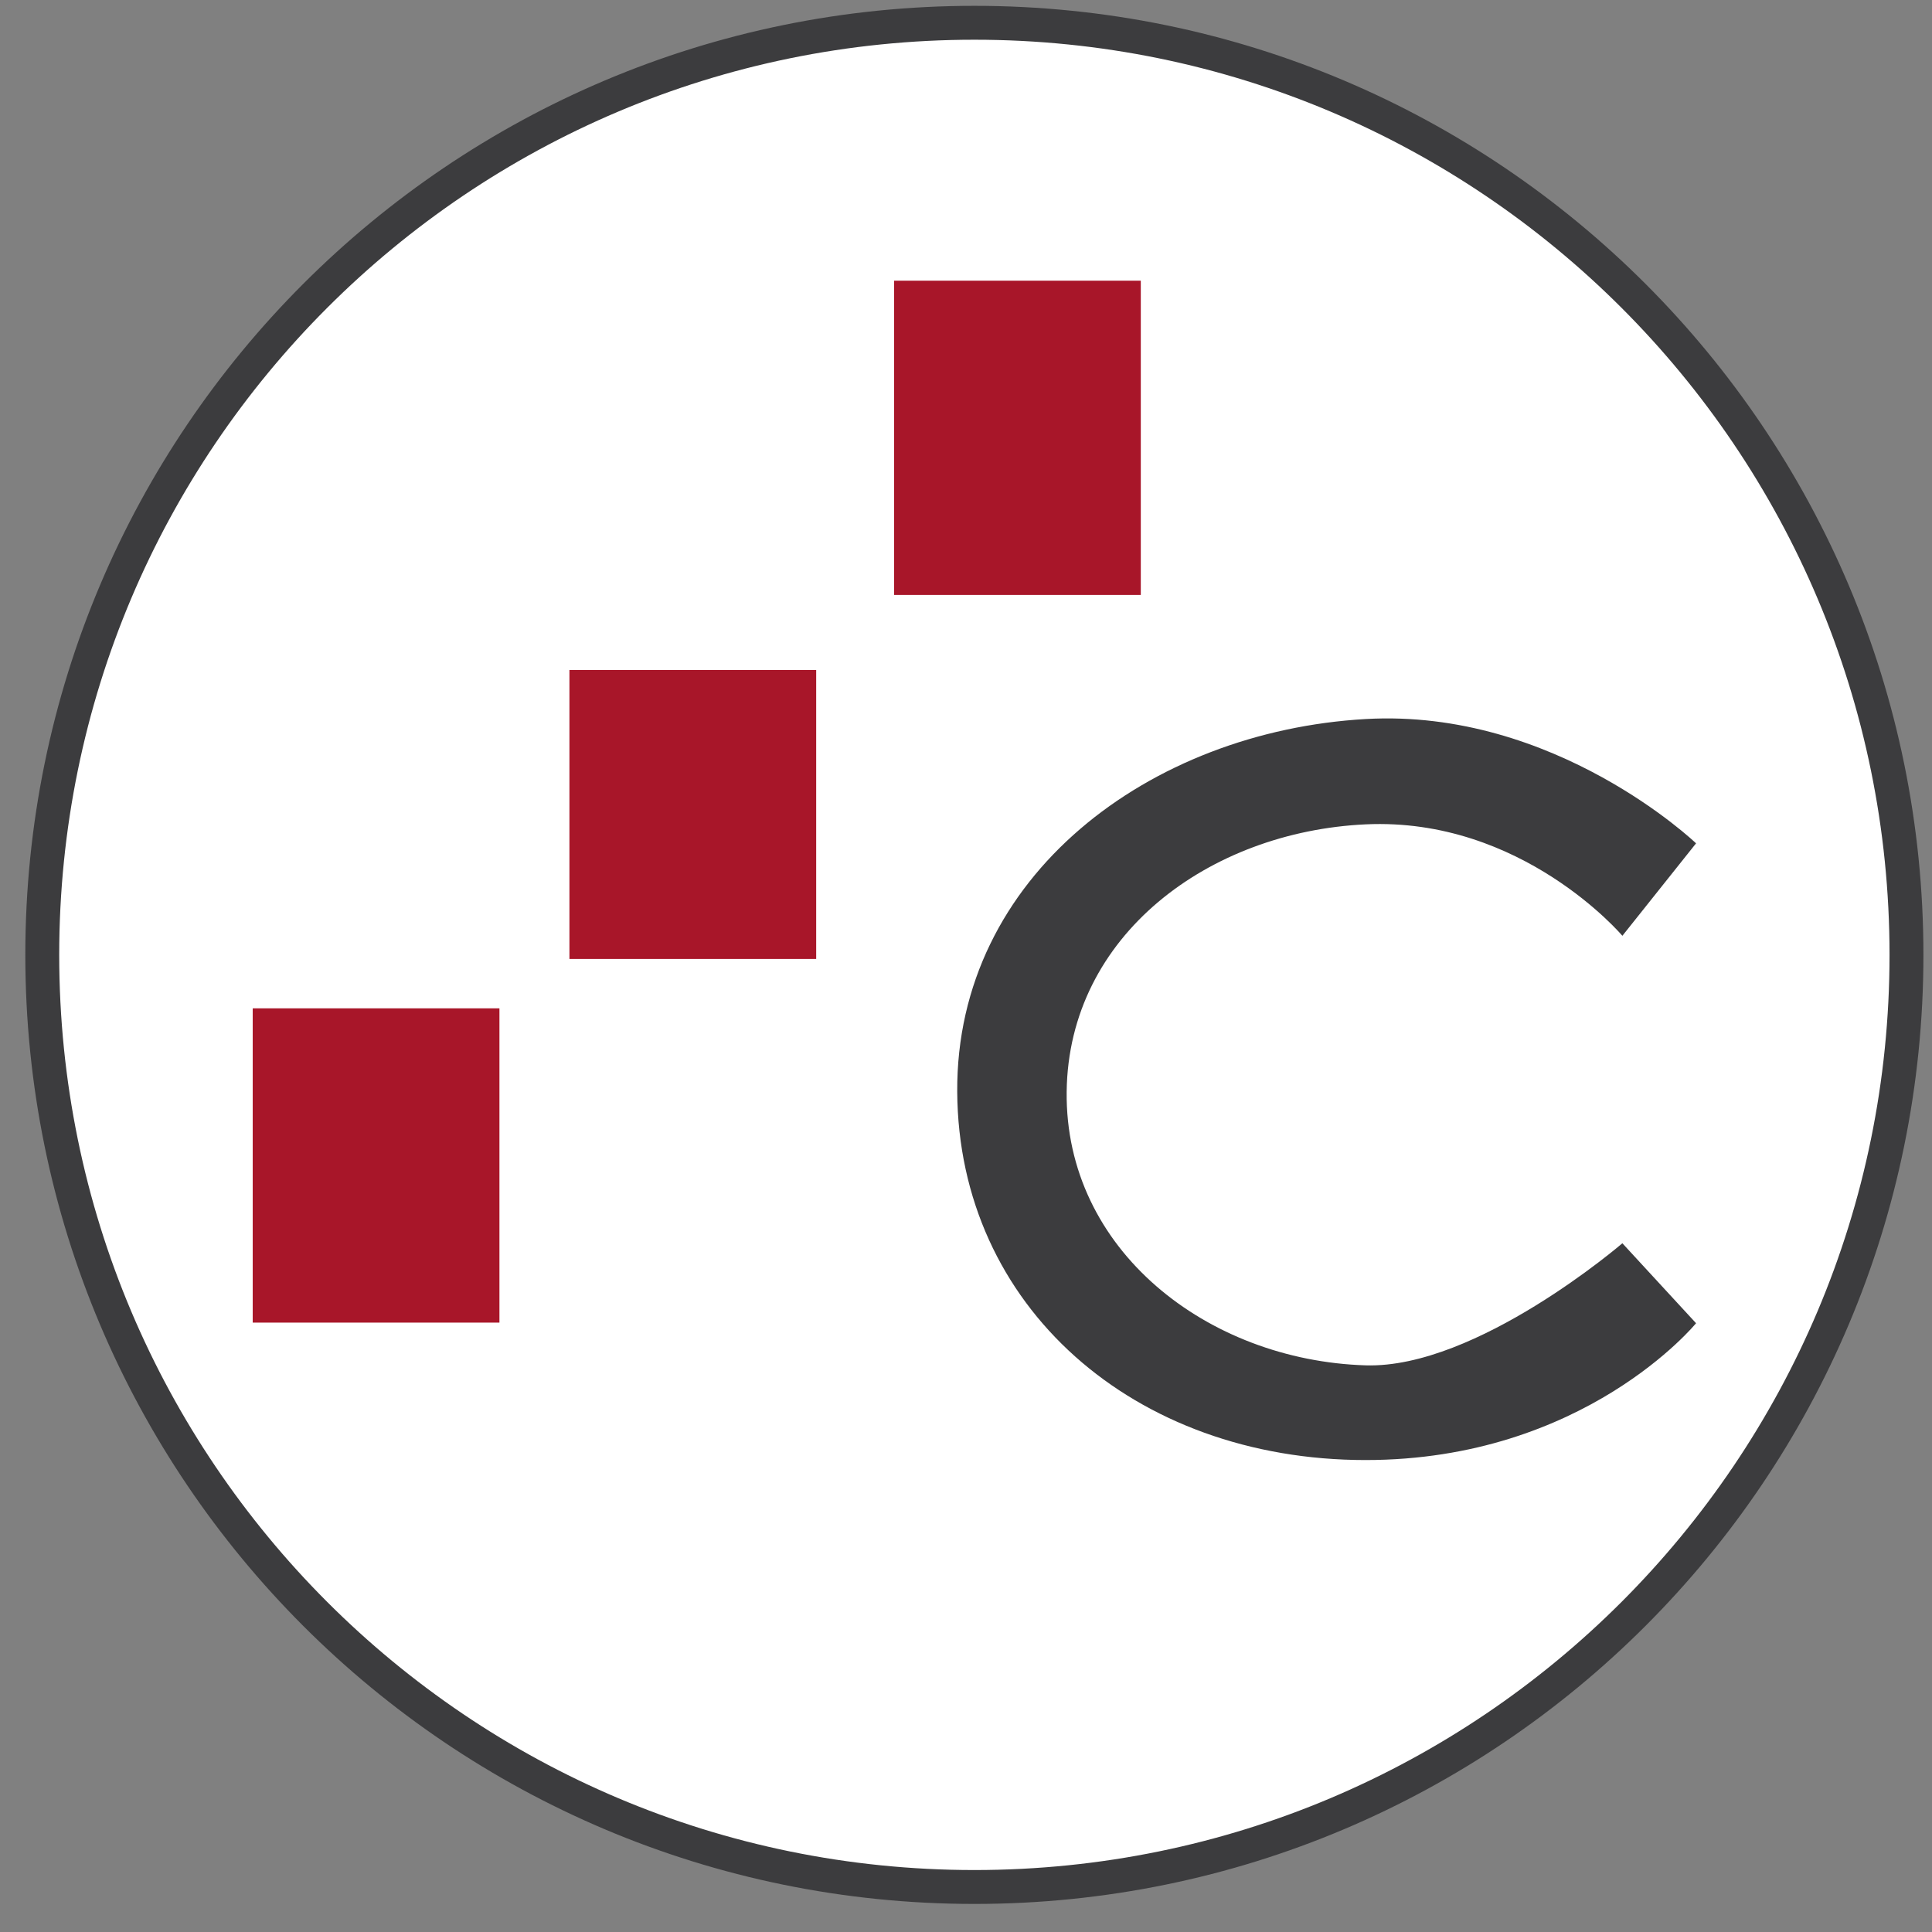
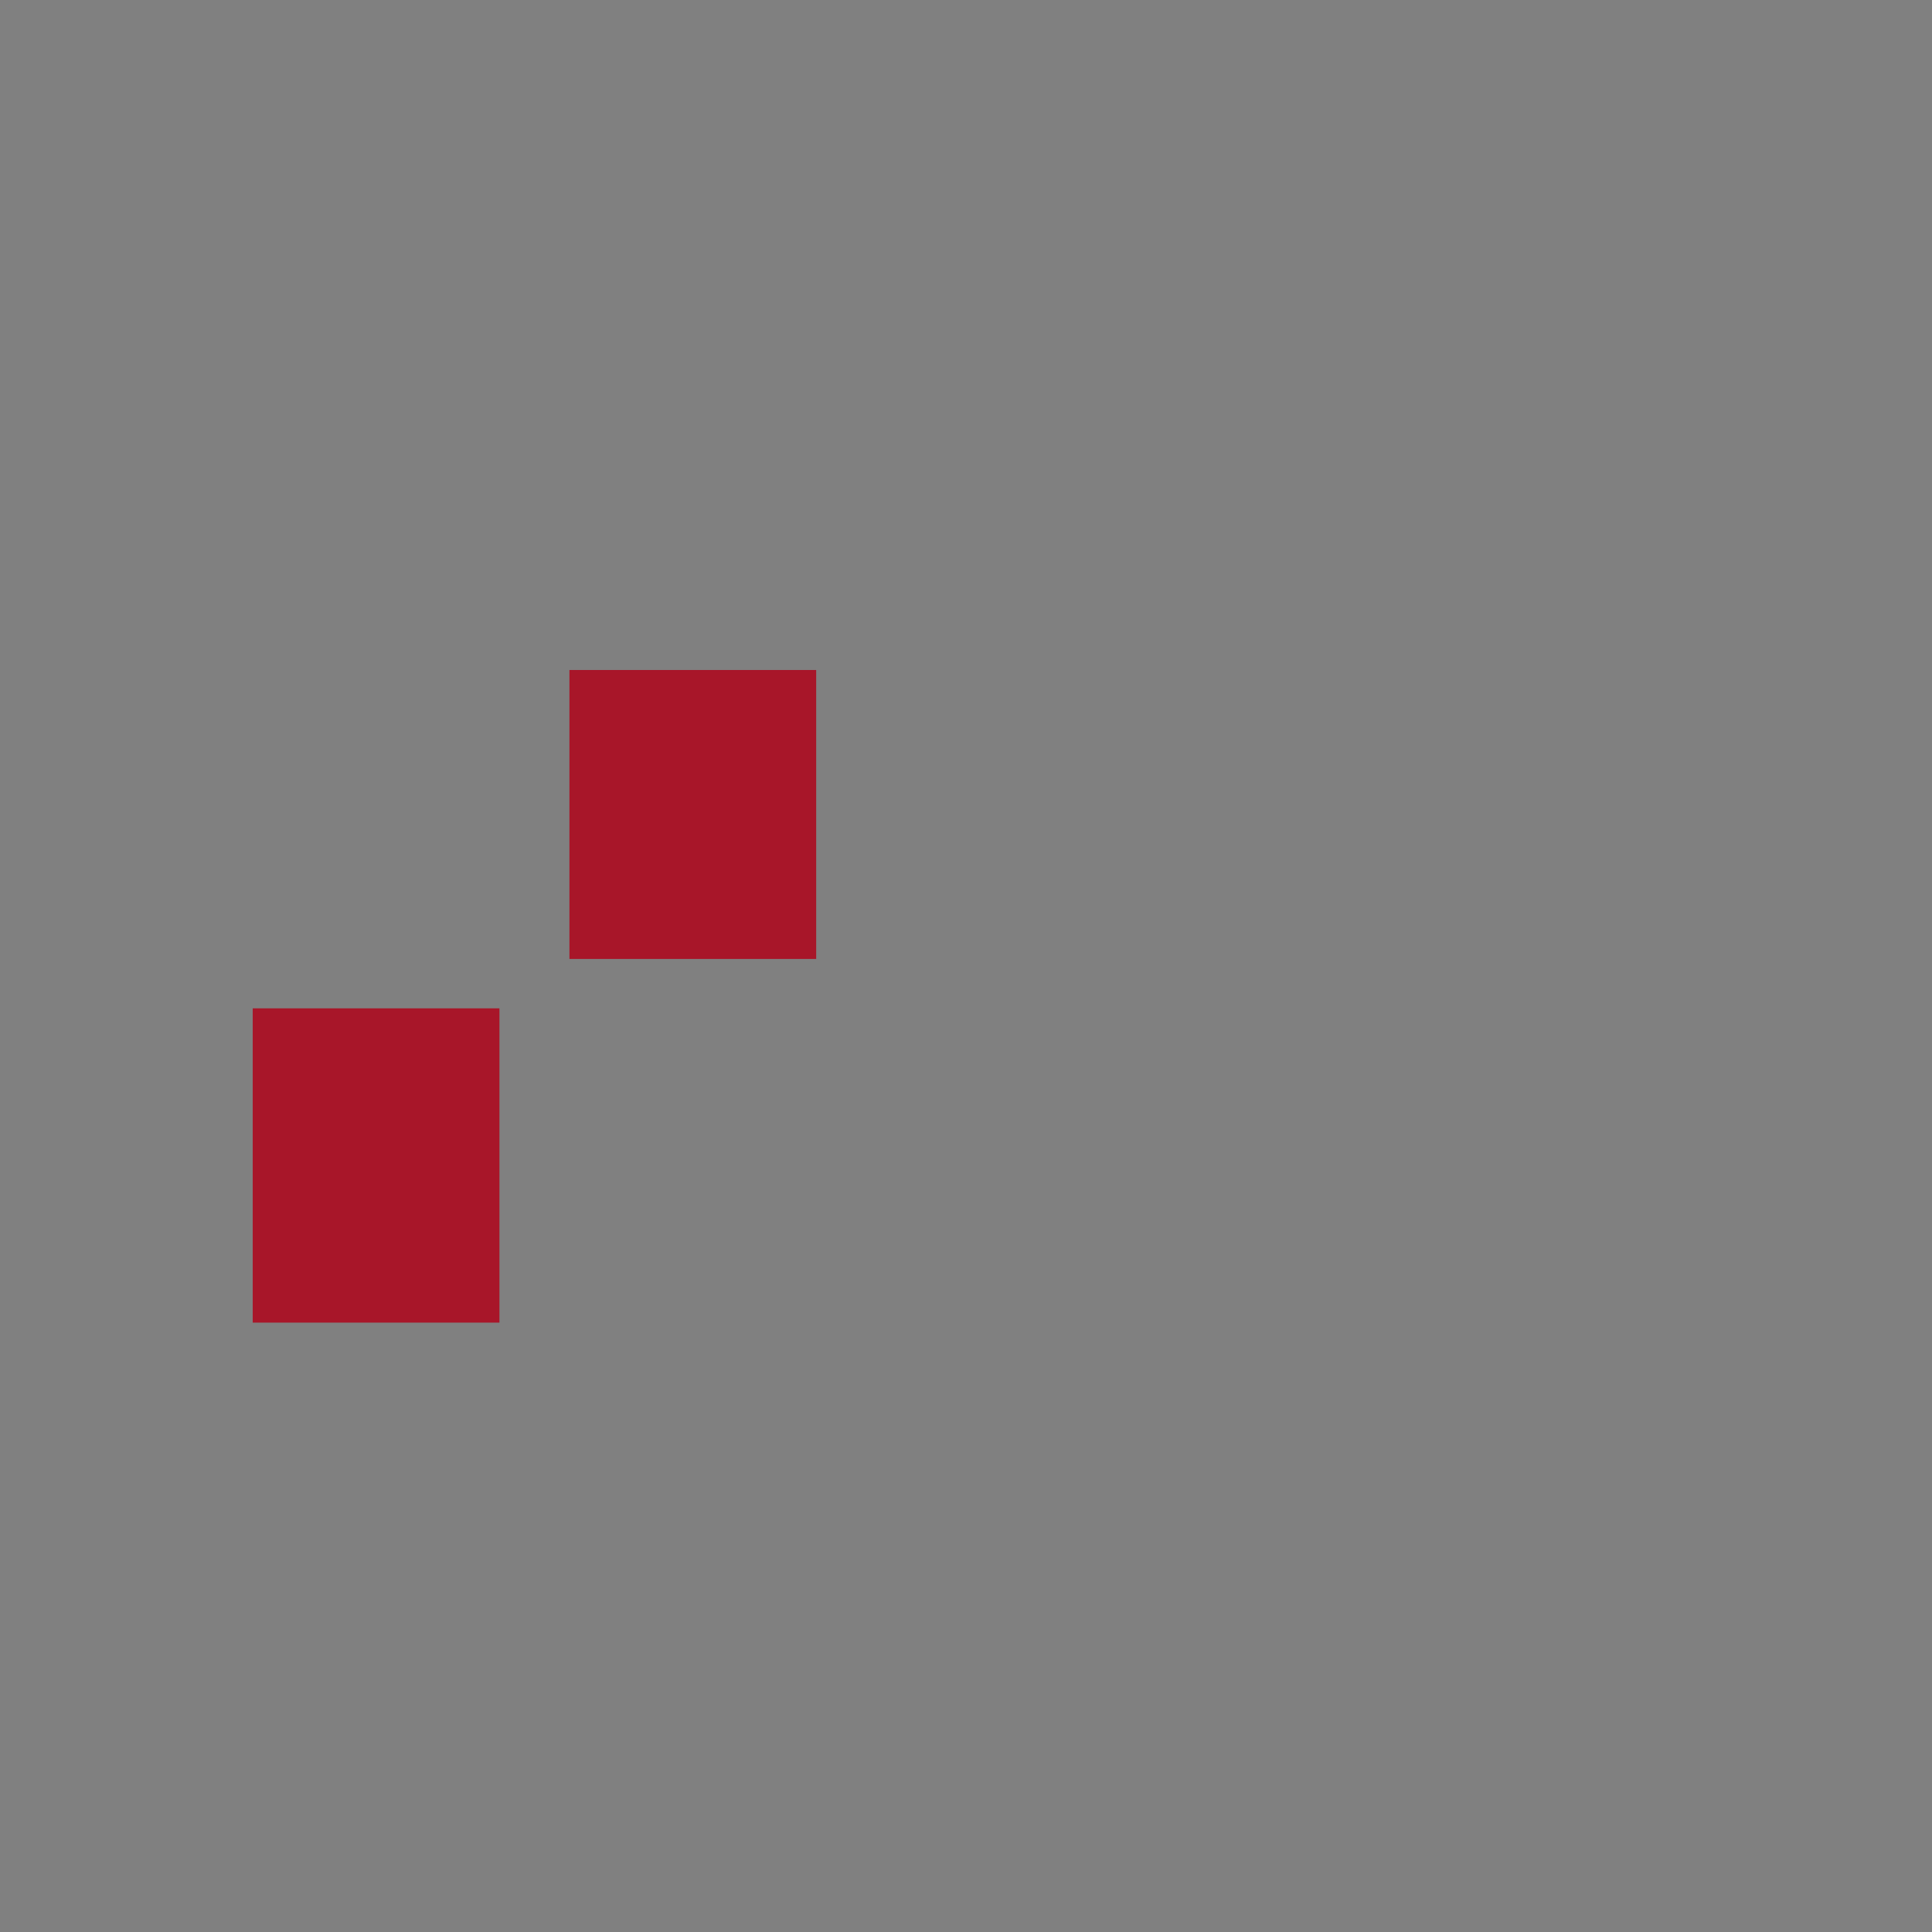
<svg xmlns="http://www.w3.org/2000/svg" width="57" height="57" viewBox="0 0 57 57" fill="none">
  <rect x="0" y="0" width="57" height="57" fill="#808080" stroke="none" />
  <g clip-path="url(#clip0_4637_6860)">
-     <path d="M28.747 0.672C43.935 0.672 56.247 12.984 56.247 28.172C56.247 43.36 43.935 55.672 28.747 55.672C13.559 55.672 1.247 43.36 1.247 28.172C1.247 12.984 13.559 0.672 28.747 0.672Z" fill="white" stroke="#3C3C3E" />
    <path d="M7.456 39.021V29.749H14.735V39.021H7.456Z" fill="#A81629" />
    <path d="M16.8 28.292V19.767H24.08V28.292H16.8Z" fill="#A81629" />
-     <path d="M26.378 17.553V8.281H33.657V17.553H26.378Z" fill="#A81629" />
-     <path d="M50.039 24.881L47.865 27.609C47.865 27.609 44.904 24.105 40.289 24.321C35.674 24.537 31.524 27.588 31.47 32.208C31.416 36.877 35.622 40.136 40.289 40.282C43.563 40.384 47.865 36.68 47.865 36.68L50.039 39.039C50.039 39.039 46.747 43.076 40.289 43.076C33.457 43.076 28.277 38.544 28.241 32.208C28.204 25.839 33.93 21.578 40.289 21.214C45.878 20.893 50.039 24.881 50.039 24.881Z" fill="#3C3C3E" />
  </g>
  <defs>
    <clipPath id="clip0_4637_6860">
      <rect width="56" height="56" fill="white" transform="translate(0.747 0.172)" />
    </clipPath>
  </defs>
</svg>